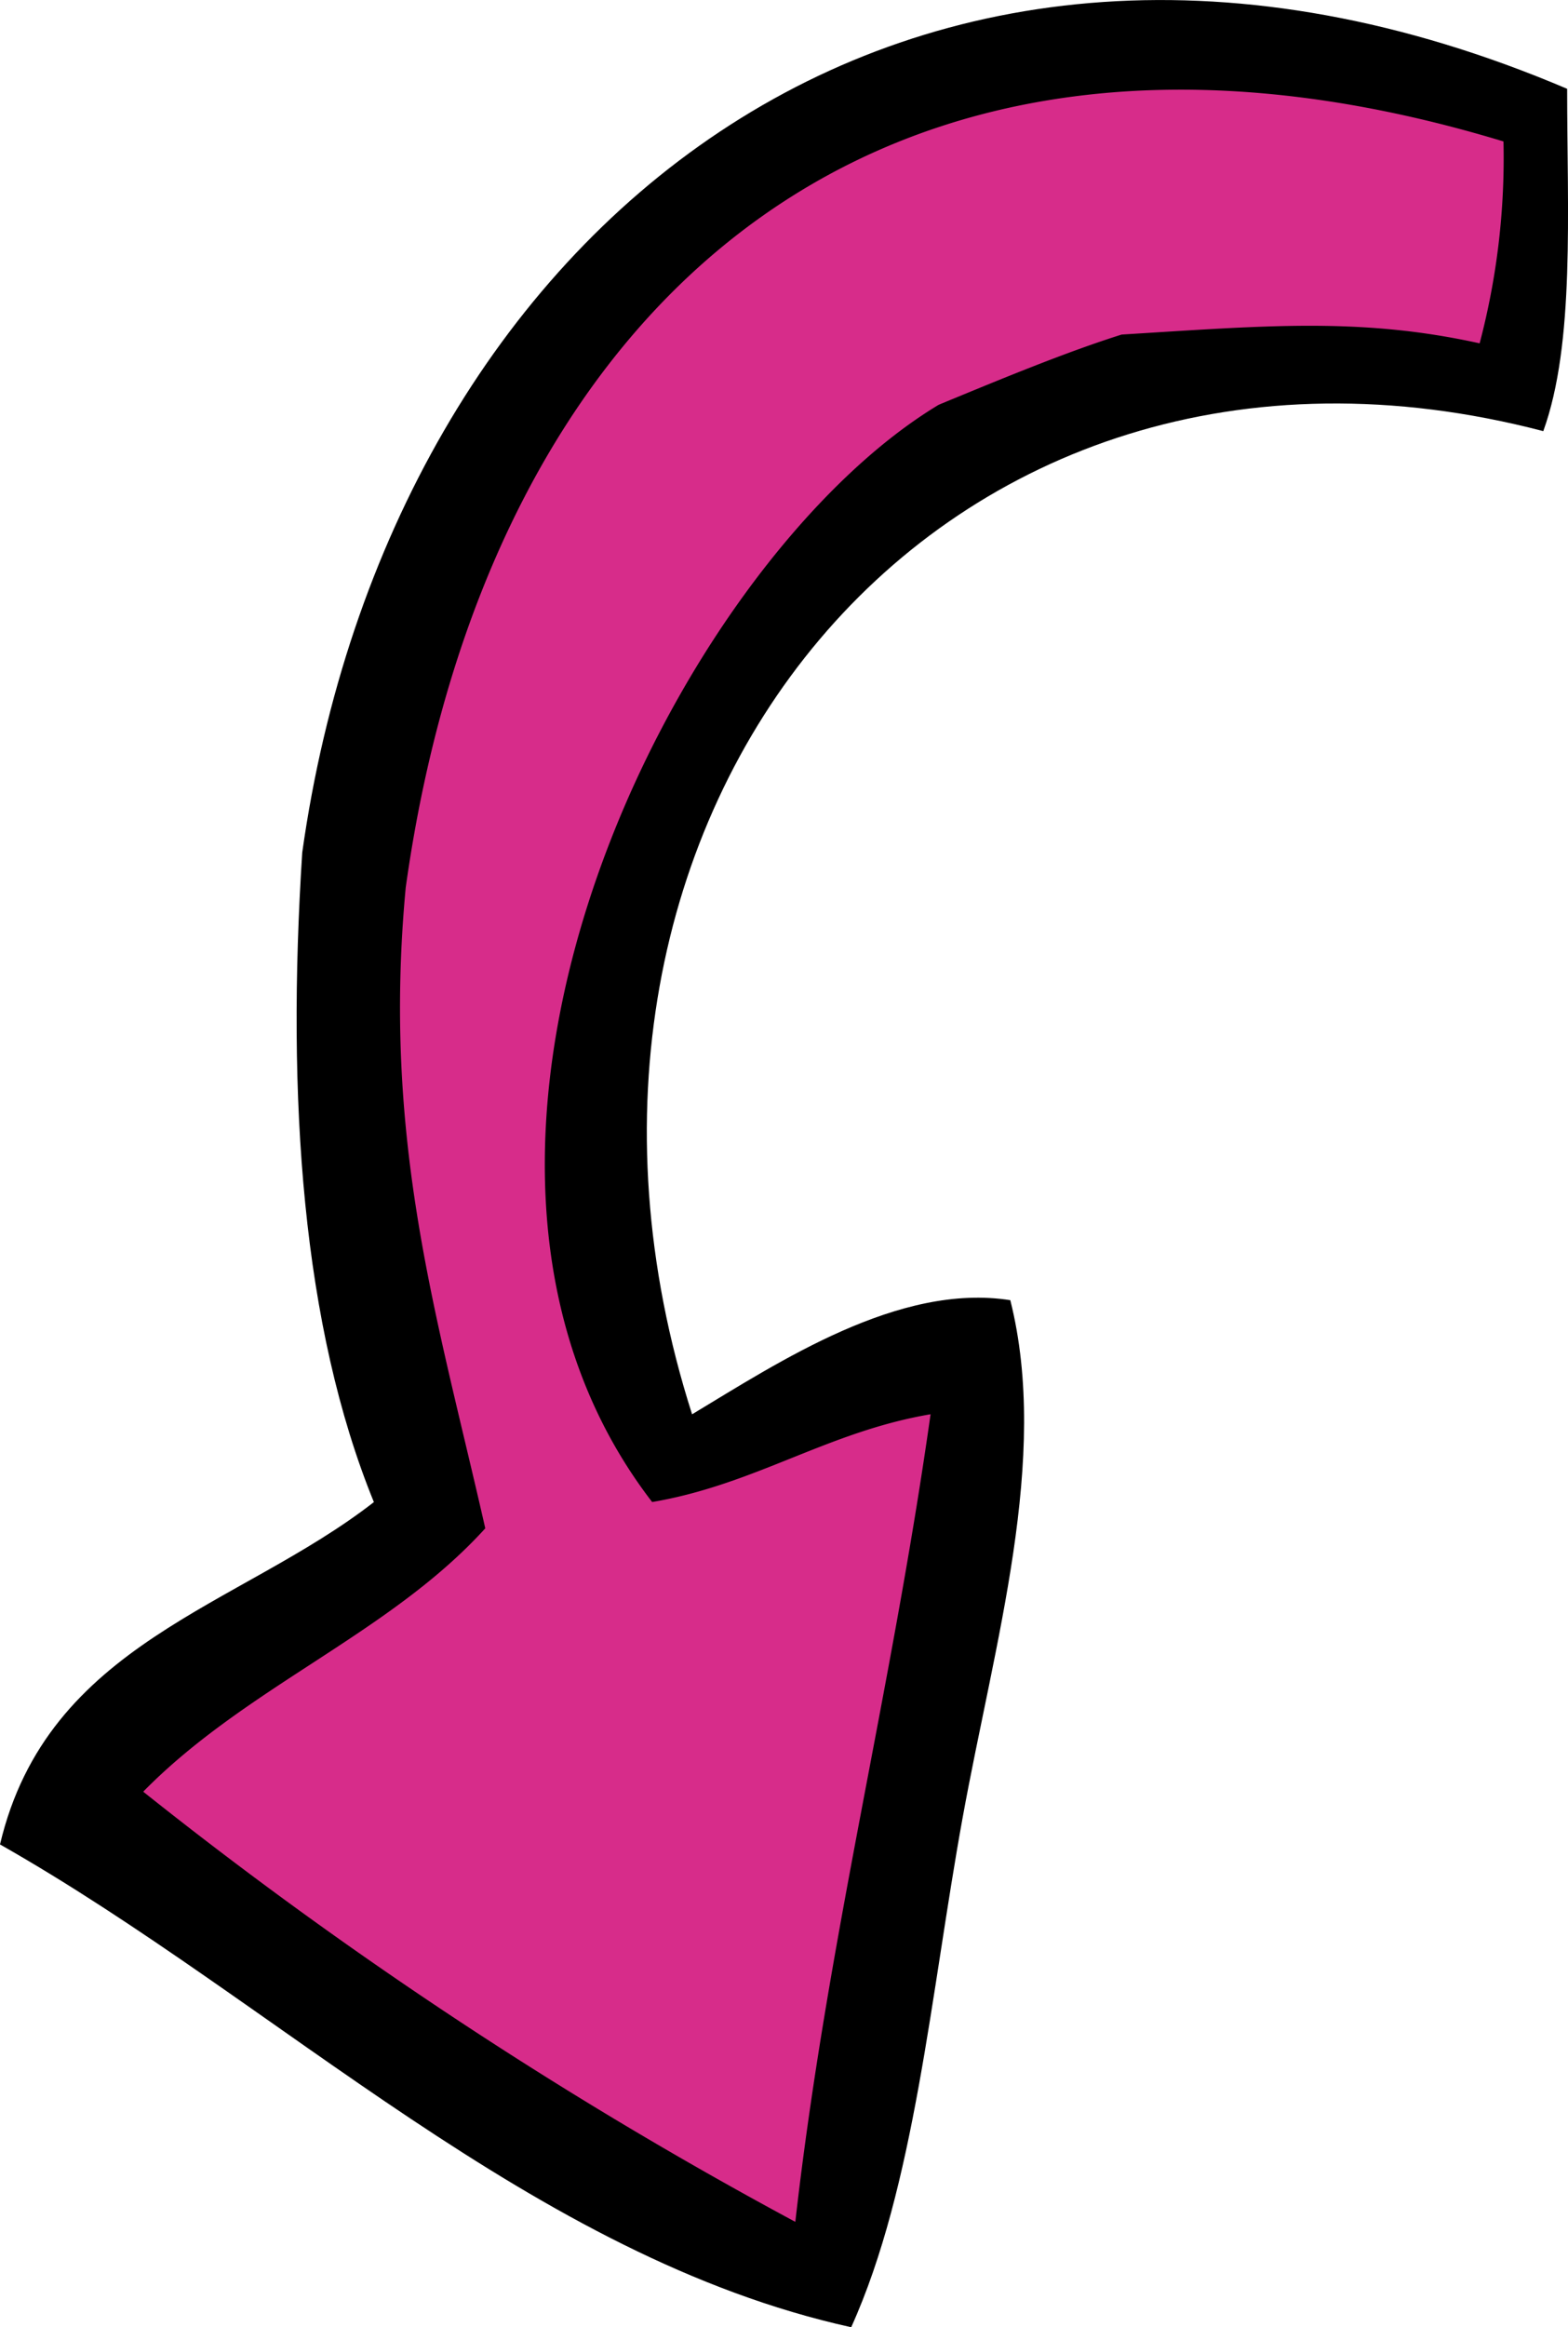
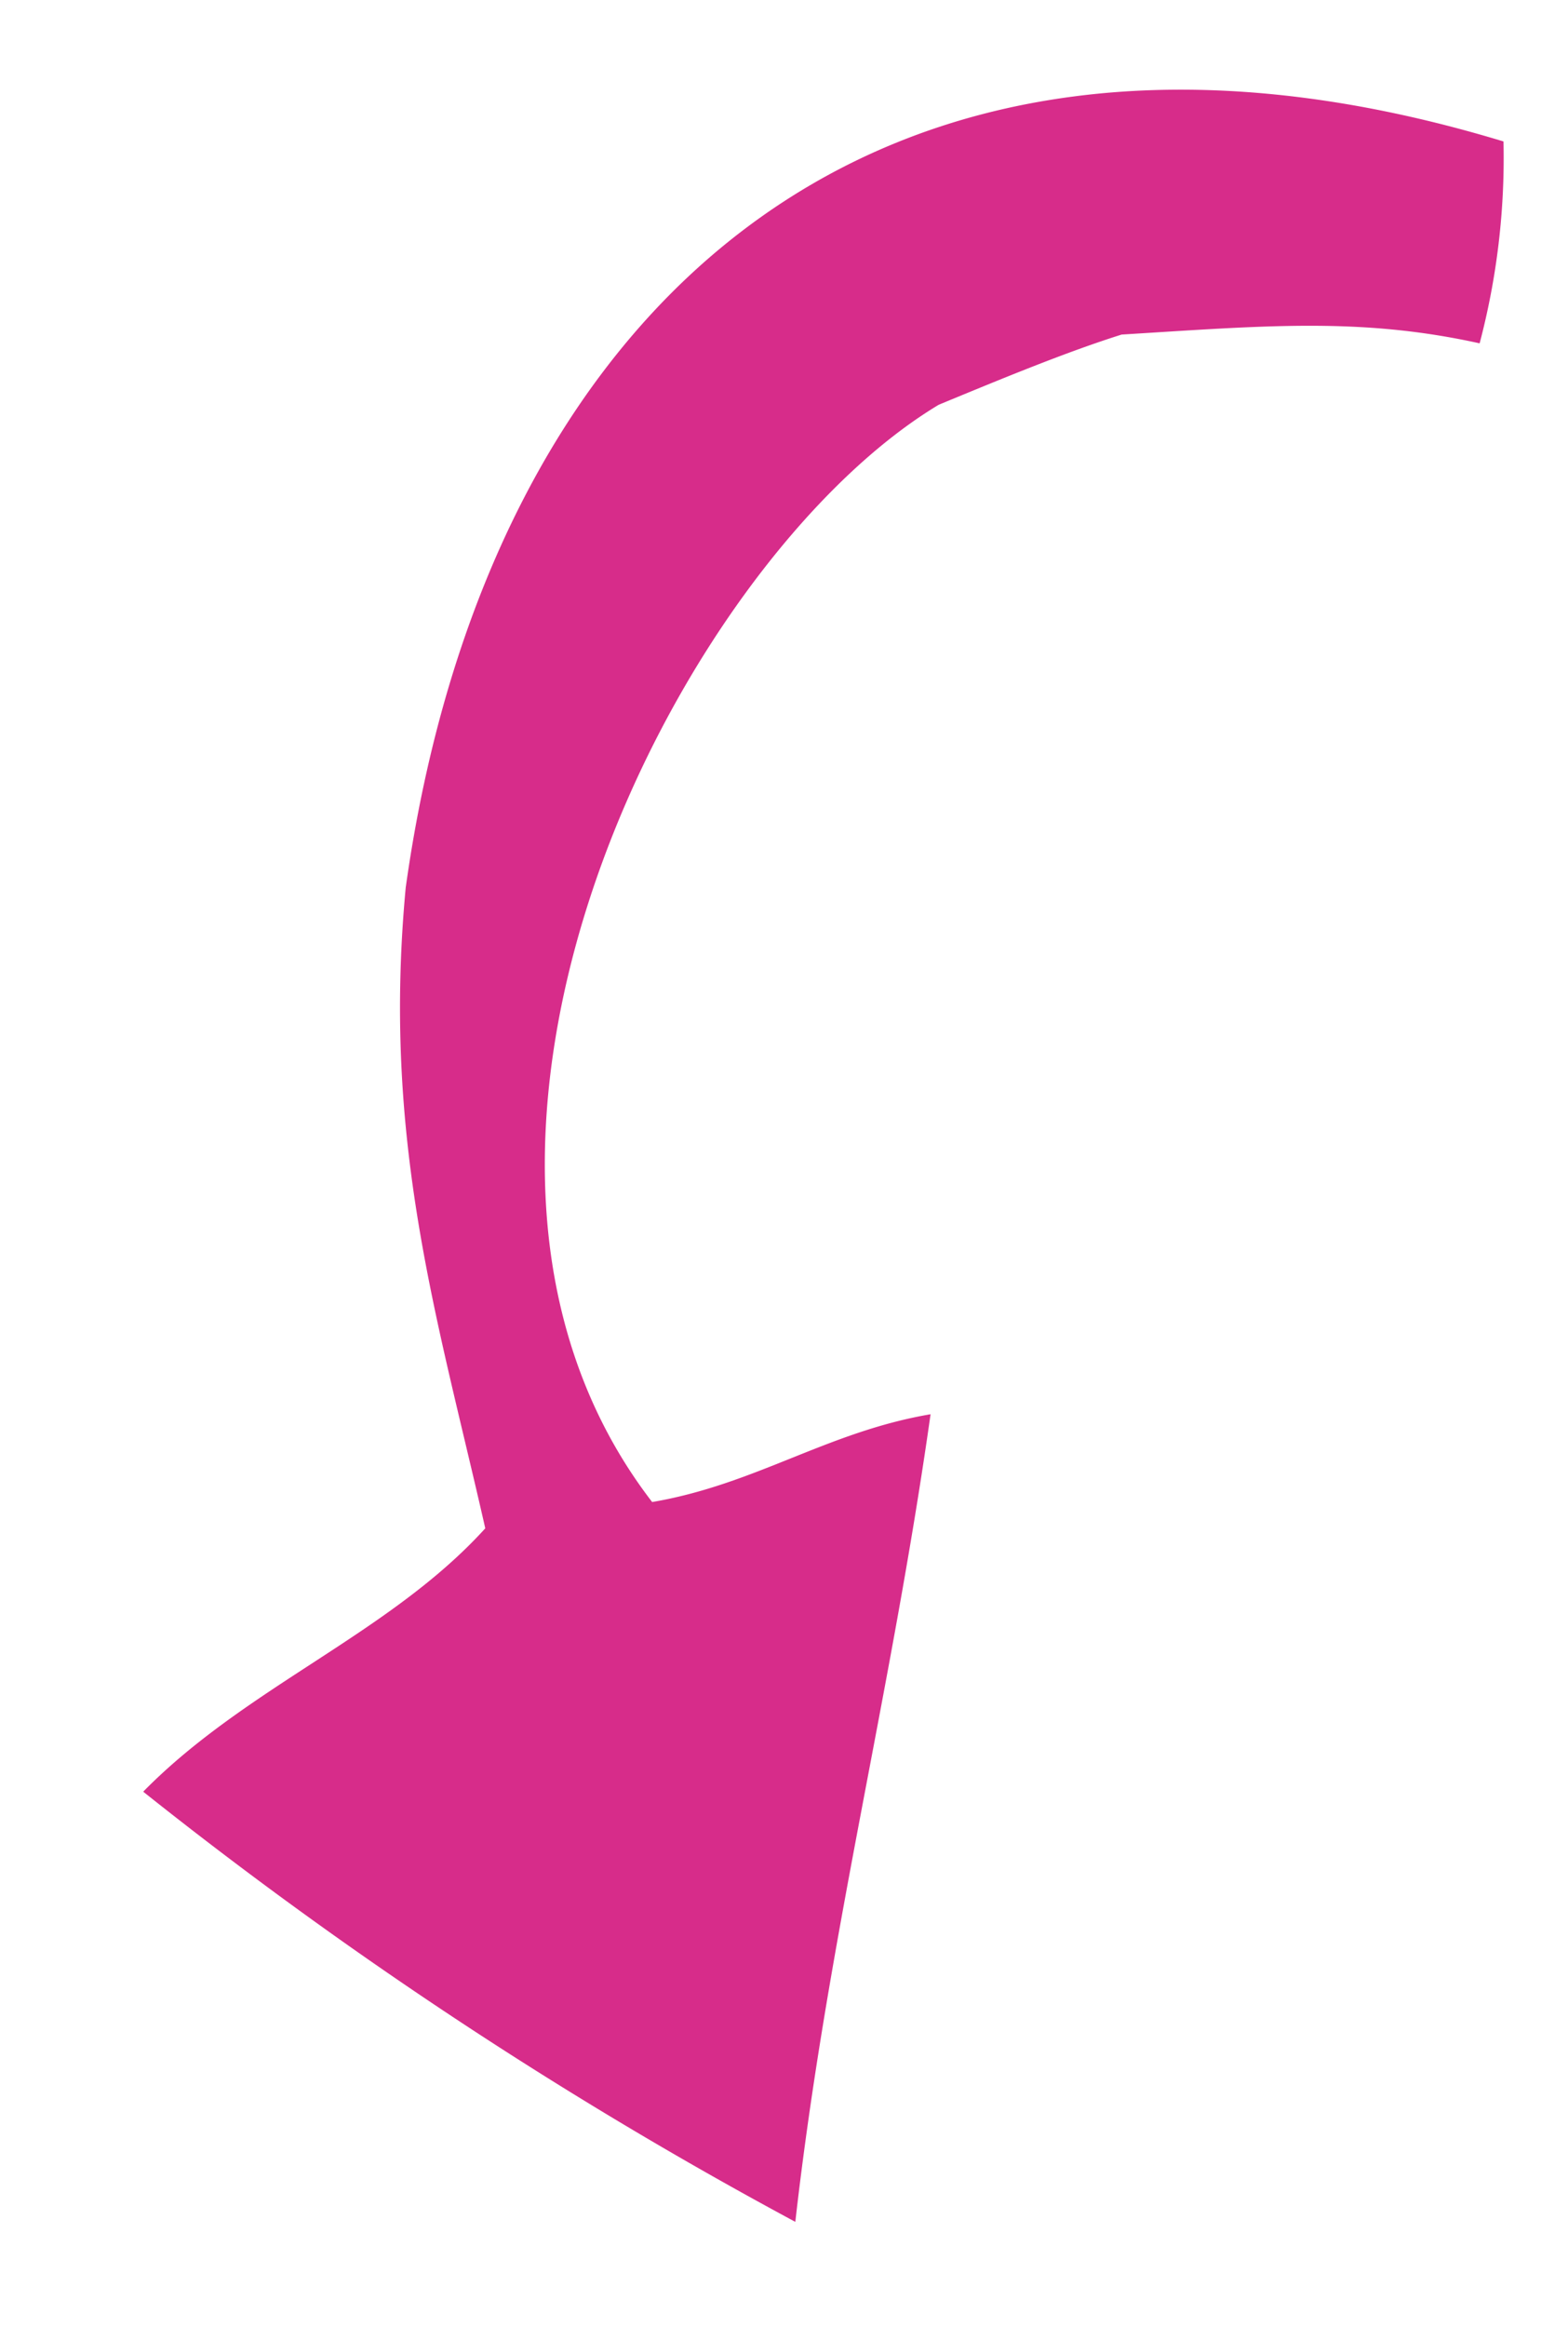
<svg xmlns="http://www.w3.org/2000/svg" viewBox="-1256 1446.577 43.776 64.934">
  <defs>
    <style>
      .cls-1, .cls-2 {
        fill-rule: evenodd;
      }

      .cls-2 {
        fill: #d72c8a;
      }
    </style>
  </defs>
  <g id="Symbol_25_2" data-name="Symbol 25 – 2" transform="translate(-1874)">
-     <path id="Path_2890" data-name="Path 2890" class="cls-1" d="M10.427,41.9c-2-4.9-2.443-11.267-2-18.125C10.871,6.385,25.307-5.372,43.741,2.466c0,3.429.222,7.1-.666,9.552C26.2,7.609,13.981,22.795,19.311,39.45c2.443-1.47,5.774-3.674,8.884-3.184,1.11,4.409-.444,9.552-1.333,14.451S25.529,61,23.753,64.923C14.869,62.963,7.762,55.86-.011,51.452,1.321,45.818,6.652,44.839,10.427,41.9Z" transform="translate(618.011 1446.589)" />
    <path id="Path_2891" data-name="Path 2891" class="cls-2" d="M8.129,23.274C10.35,7.354,21.01-2.933,38.777,2.455a20.275,20.275,0,0,1-.666,5.633c-3.331-.735-6-.49-9.994-.245-1.555.49-3.331,1.225-5.108,1.959-7.329,4.409-15.546,20.819-8,30.616,2.887-.49,4.886-1.959,7.773-2.449-1.11,7.838-2.887,14.7-3.776,22.534A121.569,121.569,0,0,1,.8,48.5c2.887-2.939,6.885-4.409,9.55-7.348C9.017,35.276,7.463,30.377,8.129,23.274Z" transform="translate(621.198 1448.069)" />
  </g>
</svg>